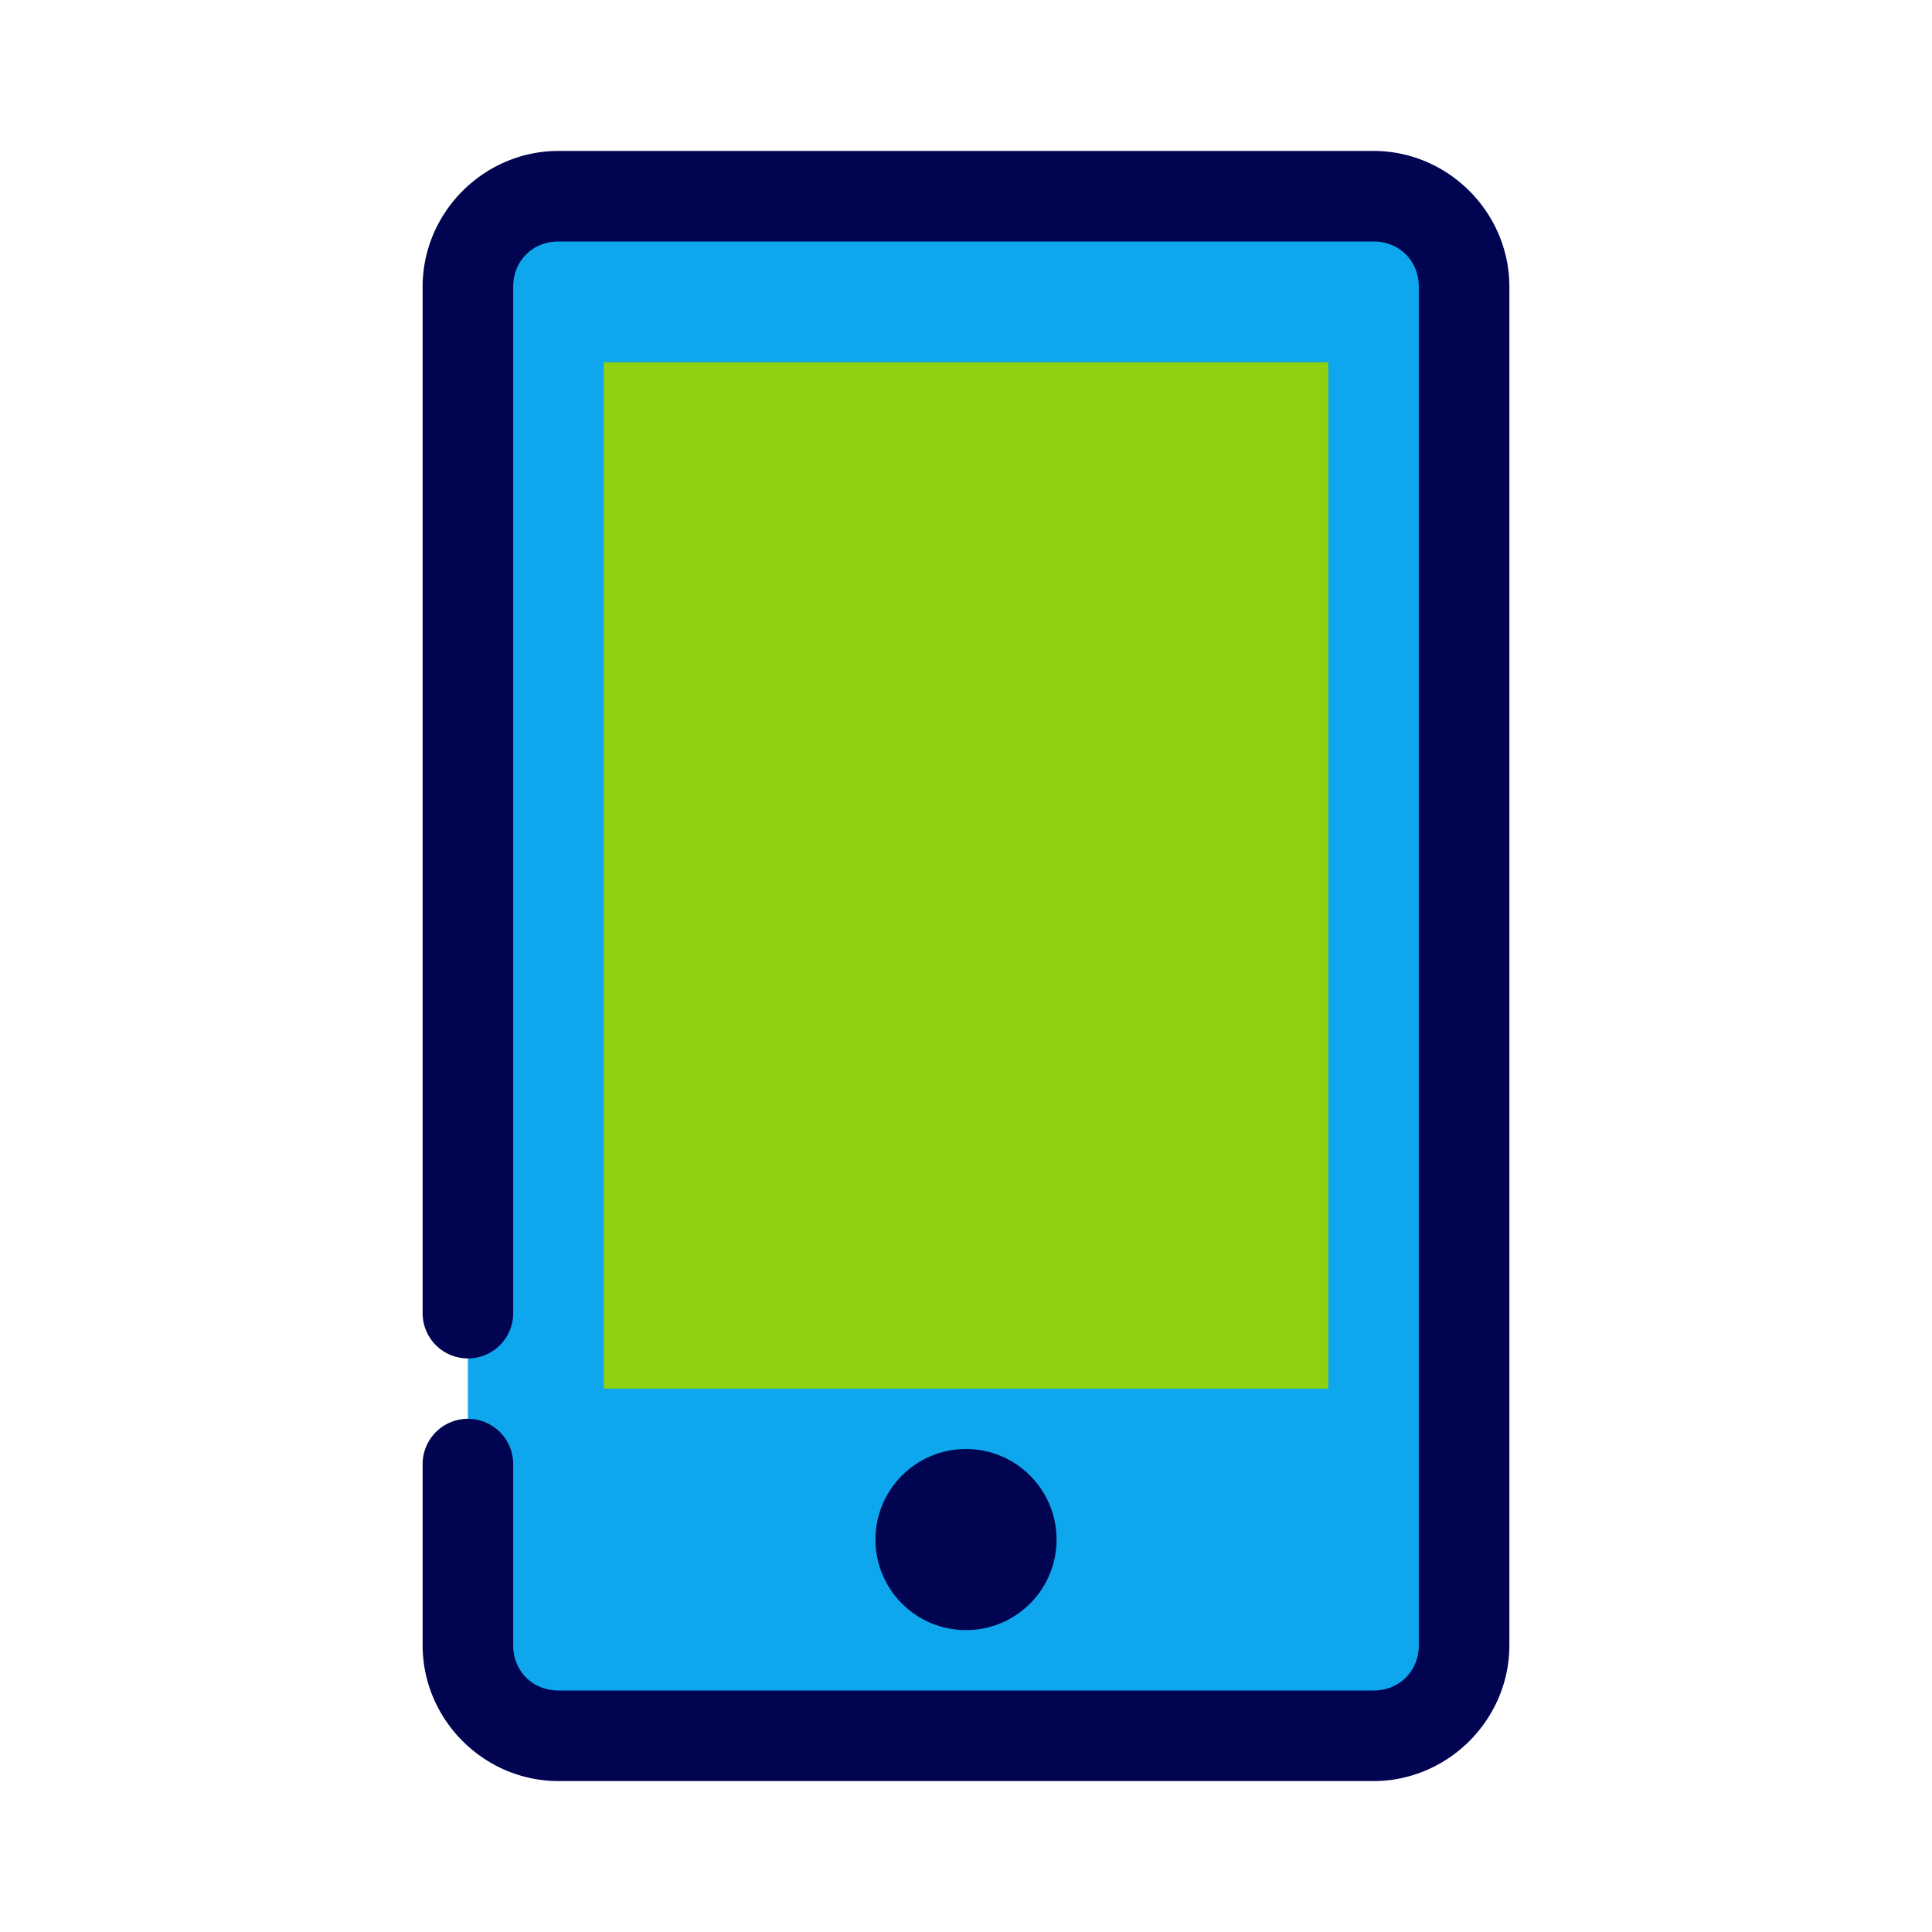
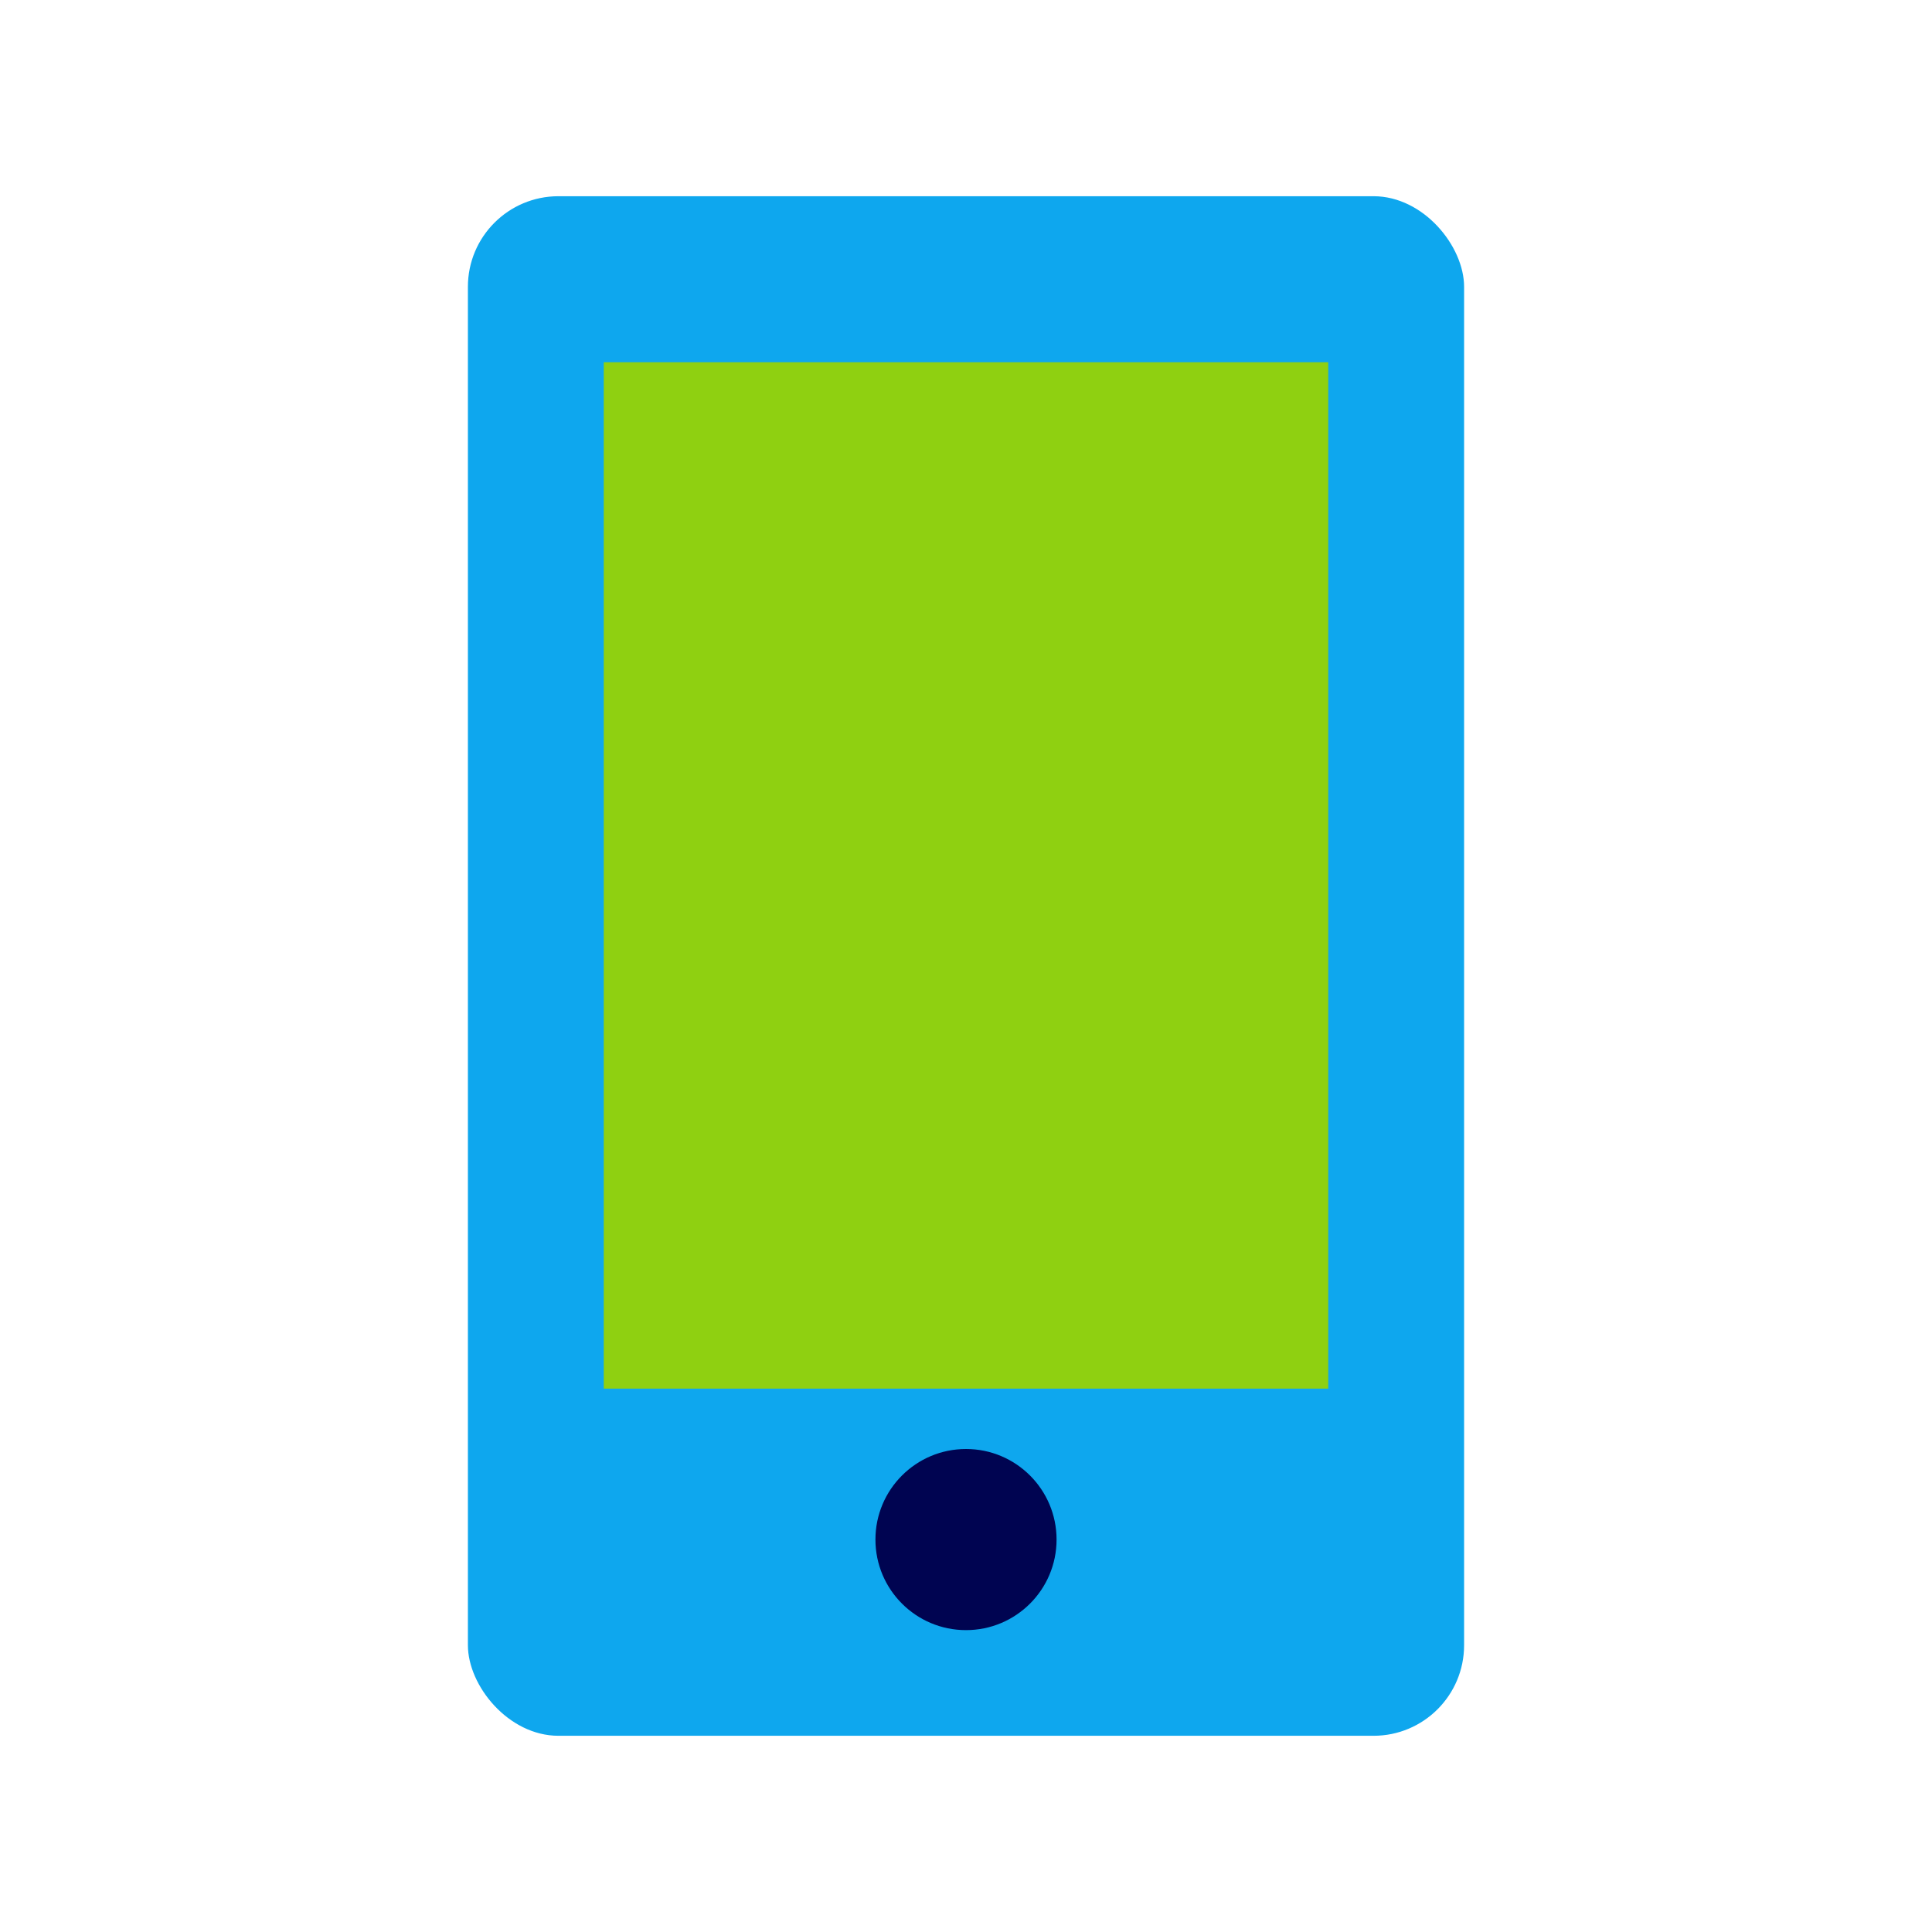
<svg xmlns="http://www.w3.org/2000/svg" viewBox="0 0 64 64">
  <rect width="33" height="51" x="15.5" y="6.5" fill="#0ea7ee" class="colord7dfeb svgShape" paint-order="fill markers stroke" rx="3" ry="3" />
  <circle cx="32" cy="51" r="3" fill="#000451" class="color444852 svgShape" paint-order="fill markers stroke" />
  <path fill="#8fd011" d="M20 12h24v34H20z" class="colorffffff svgShape" paint-order="fill markers stroke" />
-   <path fill="#000451" d="M18.5 5C16.033 5 14 7.033 14 9.5v34a1.5 1.5 0 1 0 3 0v-34c0-.857.643-1.5 1.5-1.5h27c.857 0 1.5.643 1.5 1.5v45c0 .857-.643 1.5-1.5 1.5h-27c-.857 0-1.5-.643-1.5-1.5v-6a1.5 1.5 0 1 0-3 0v6c0 2.467 2.033 4.5 4.5 4.5h27c2.467 0 4.5-2.033 4.5-4.5v-45C50 7.033 47.967 5 45.5 5z" class="color444852 svgShape" color="#000" paint-order="fill markers stroke" style="font-feature-settings:normal;font-variant-alternates:normal;font-variant-caps:normal;font-variant-ligatures:normal;font-variant-numeric:normal;font-variant-position:normal;isolation:auto;mix-blend-mode:normal;shape-padding:0;text-decoration-color:#000;text-decoration-line:none;text-decoration-style:solid;text-indent:0;text-orientation:mixed;text-transform:none" />
</svg>